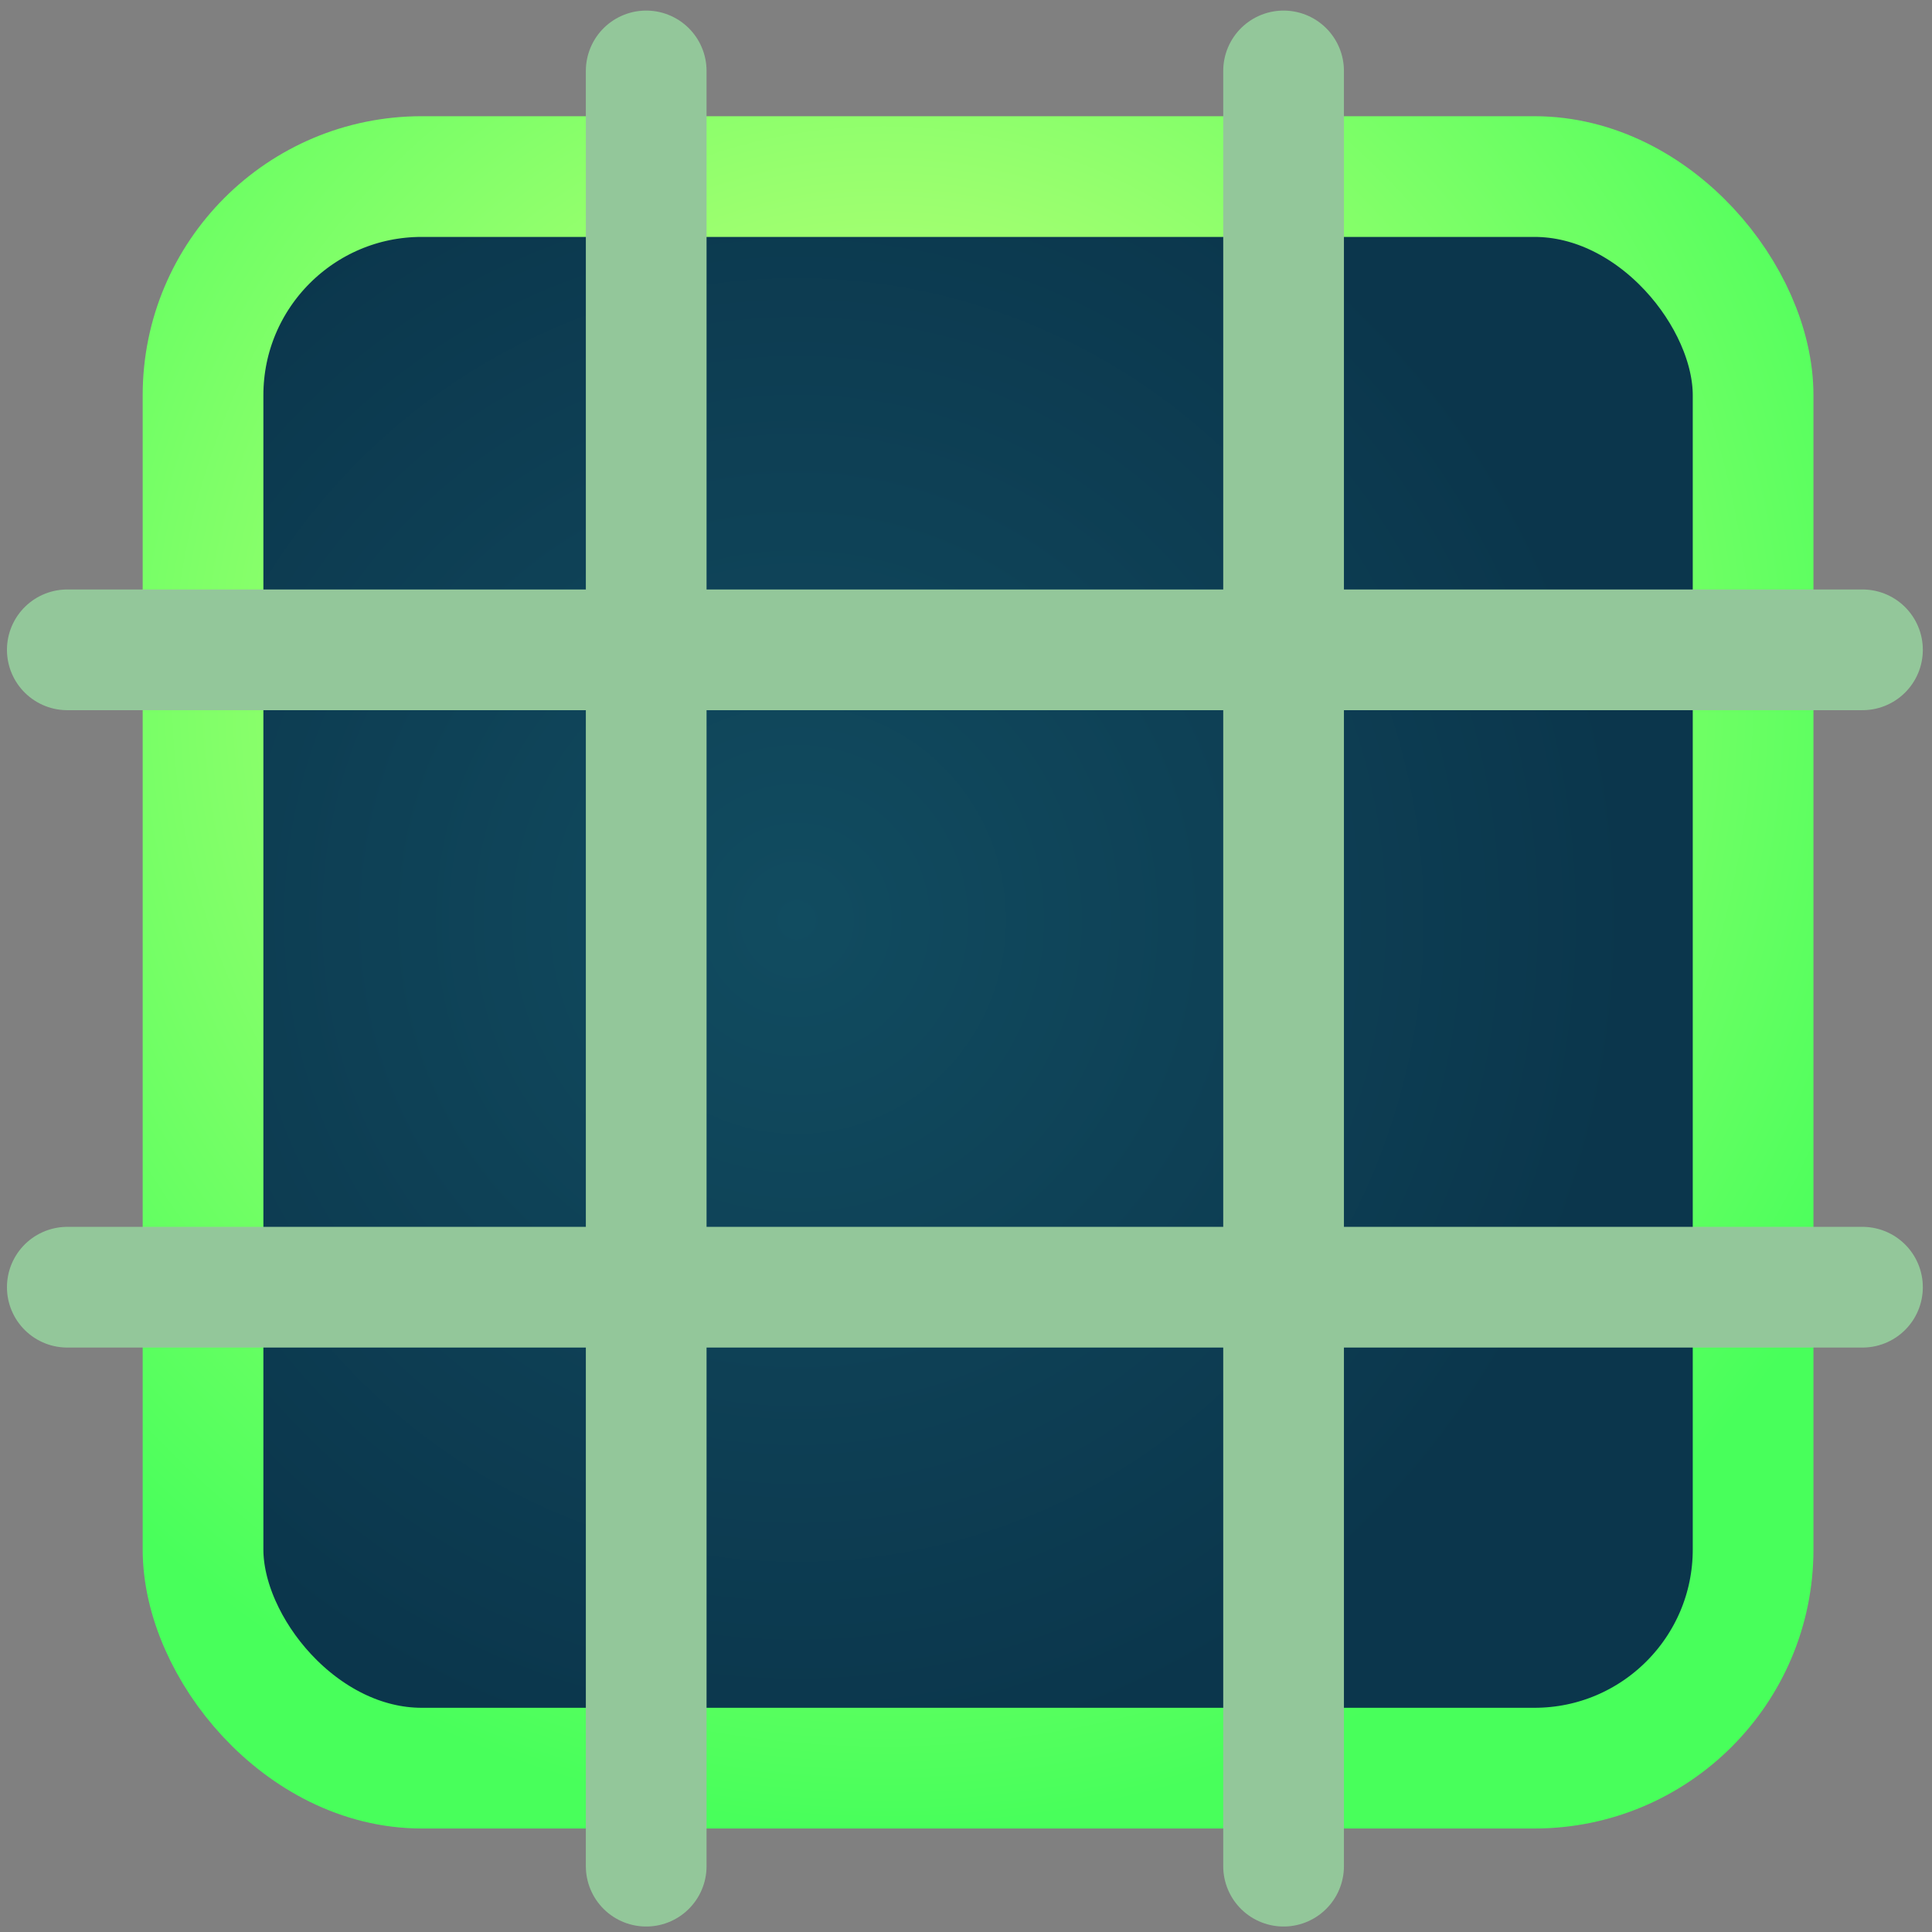
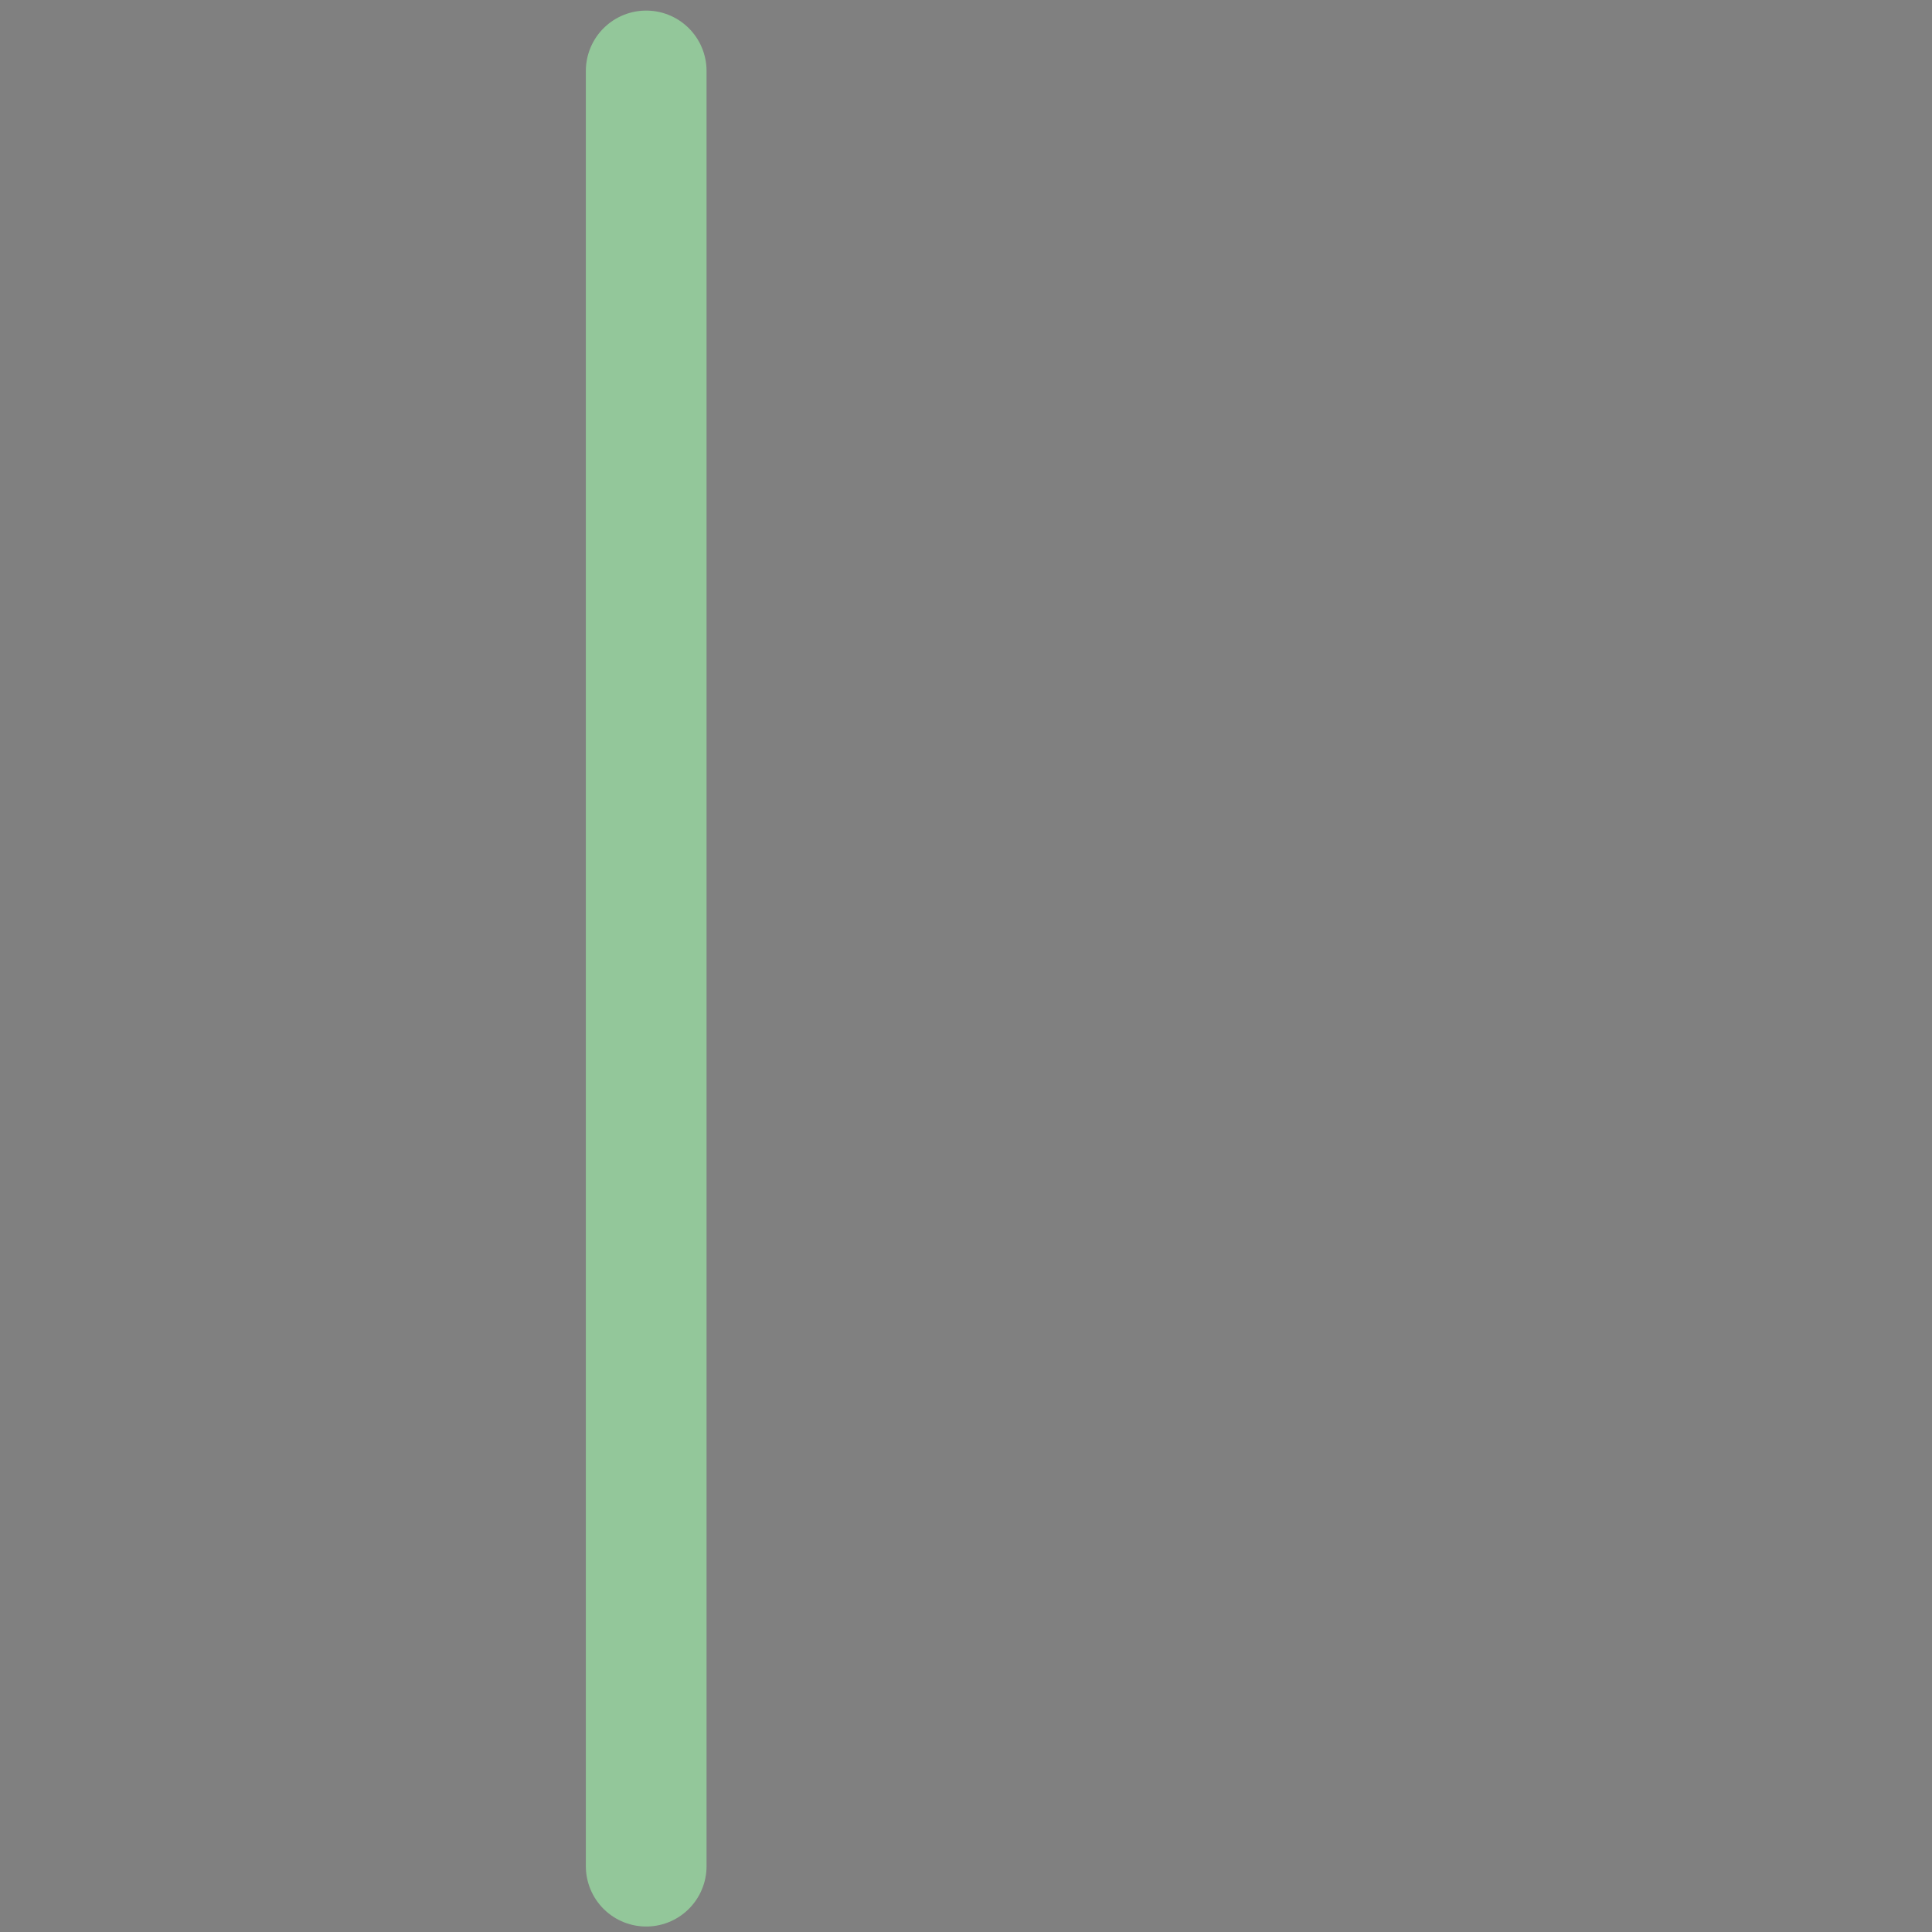
<svg xmlns="http://www.w3.org/2000/svg" xmlns:ns1="http://sodipodi.sourceforge.net/DTD/sodipodi-0.dtd" xmlns:ns2="http://www.inkscape.org/namespaces/inkscape" xmlns:xlink="http://www.w3.org/1999/xlink" height="16" viewBox="0 0 16 16" width="16" version="1.1" id="svg4" ns1:docname="UIBorderImage.svg" ns2:version="1.2.2 (732a01da63, 2022-12-09)" xml:space="preserve">
  <rect x="0" y="0" width="16" height="16" fill="#808080" stroke="none" />
  <defs id="defs8">
    <linearGradient ns2:collect="never" id="linearGradient53838">
      <stop style="stop-color:#114c60;stop-opacity:1;" offset="0" id="stop53834" />
      <stop style="stop-color:#0b364c;stop-opacity:1;" offset="1" id="stop53836" />
    </linearGradient>
    <linearGradient ns2:collect="never" id="linearGradient53807">
      <stop style="stop-color:#dbff7e;stop-opacity:1;" offset="0" id="stop53803" />
      <stop style="stop-color:#48ff5b;stop-opacity:1;" offset="1" id="stop53805" />
    </linearGradient>
    <linearGradient ns2:collect="never" id="linearGradient3074">
      <stop style="stop-color:#e26708;stop-opacity:1;" offset="0" id="stop3070" />
      <stop style="stop-color:#bb3c00;stop-opacity:1;" offset="1" id="stop3072" />
    </linearGradient>
    <radialGradient xlink:href="#linearGradient45008" id="radialGradient3076" cx="30.689" cy="30.069" fx="30.689" fy="30.069" r="14.054" gradientUnits="userSpaceOnUse" />
    <linearGradient xlink:href="#linearGradient45008" id="linearGradient45010" x1="-31.878" y1="22.065" x2="-31.878" y2="48.787" gradientUnits="userSpaceOnUse" gradientTransform="translate(101.17,-6.592)" />
    <linearGradient id="linearGradient45008">
      <stop style="stop-color:#e14500;stop-opacity:1;" offset="0" id="stop45004" />
      <stop style="stop-color:#e17900;stop-opacity:1;" offset="0.598" id="stop45012" />
      <stop style="stop-color:#e19c00;stop-opacity:1;" offset="1" id="stop45006" />
    </linearGradient>
    <linearGradient xlink:href="#linearGradient45008" id="linearGradient46715" x1="31.918" y1="47.525" x2="31.918" y2="22.633" gradientUnits="userSpaceOnUse" gradientTransform="translate(1.7923447e-6)" />
    <radialGradient ns2:collect="never" xlink:href="#linearGradient53807" id="radialGradient53809" cx="30.429" cy="31.006" fx="30.429" fy="31.006" r="12.741" gradientTransform="matrix(1.325,0,0,1.358,-9.44,-10.72)" gradientUnits="userSpaceOnUse" />
    <radialGradient ns2:collect="never" xlink:href="#linearGradient53838" id="radialGradient53840" cx="29.558" cy="34.856" fx="29.558" fy="34.856" r="12.741" gradientTransform="matrix(1,0,0,1.025,0,-0.885)" gradientUnits="userSpaceOnUse" />
  </defs>
  <ns1:namedview id="namedview6" pagecolor="#505050" bordercolor="#eeeeee" borderopacity="1" ns2:showpageshadow="0" ns2:pageopacity="0" ns2:pagecheckerboard="0" ns2:deskcolor="#505050" showgrid="false" ns2:zoom="11.313709" ns2:cx="4.7729706" ns2:cy="0.70710676" ns2:window-width="1920" ns2:window-height="1017" ns2:window-x="-8" ns2:window-y="-8" ns2:window-maximized="1" ns2:current-layer="g2210" />
  <g id="g2210" transform="matrix(0.543,0,0,0.543,-9.449,-11.301)">
-     <rect style="fill:url(#radialGradient53840);fill-opacity:1;stroke:url(#radialGradient53809);stroke-width:1.841;stroke-linecap:round;stroke-linejoin:round;stroke-dasharray:none;stroke-dashoffset:0;stroke-opacity:1;paint-order:normal" id="rect59067" width="23.641" height="24.274" x="20.498" y="23.505" ry="3.335" />
    <path style="fill:#0f534c;fill-opacity:1;stroke:#93c79a;stroke-width:1.841;stroke-linecap:round;stroke-linejoin:round;stroke-dasharray:none;stroke-dashoffset:0;stroke-opacity:1;paint-order:normal" d="M 27.257,21.894 V 49.274" id="path71007" />
-     <path style="fill:#0f534c;fill-opacity:1;stroke:#93c79a;stroke-width:1.841;stroke-linecap:round;stroke-linejoin:round;stroke-dasharray:none;stroke-dashoffset:0;stroke-opacity:1;paint-order:normal" d="M 36.978,21.894 V 49.274" id="path71387" />
-     <path style="fill:#0f534c;fill-opacity:1;stroke:#93c79a;stroke-width:1.841;stroke-linecap:round;stroke-linejoin:round;stroke-dasharray:none;stroke-dashoffset:0;stroke-opacity:1;paint-order:normal" d="M 45.807,30.723 H 18.428" id="path71393" />
-     <path style="fill:#0f534c;fill-opacity:1;stroke:#93c79a;stroke-width:1.841;stroke-linecap:round;stroke-linejoin:round;stroke-dasharray:none;stroke-dashoffset:0;stroke-opacity:1;paint-order:normal" d="M 45.807,40.444 H 18.428" id="path71395" />
  </g>
</svg>